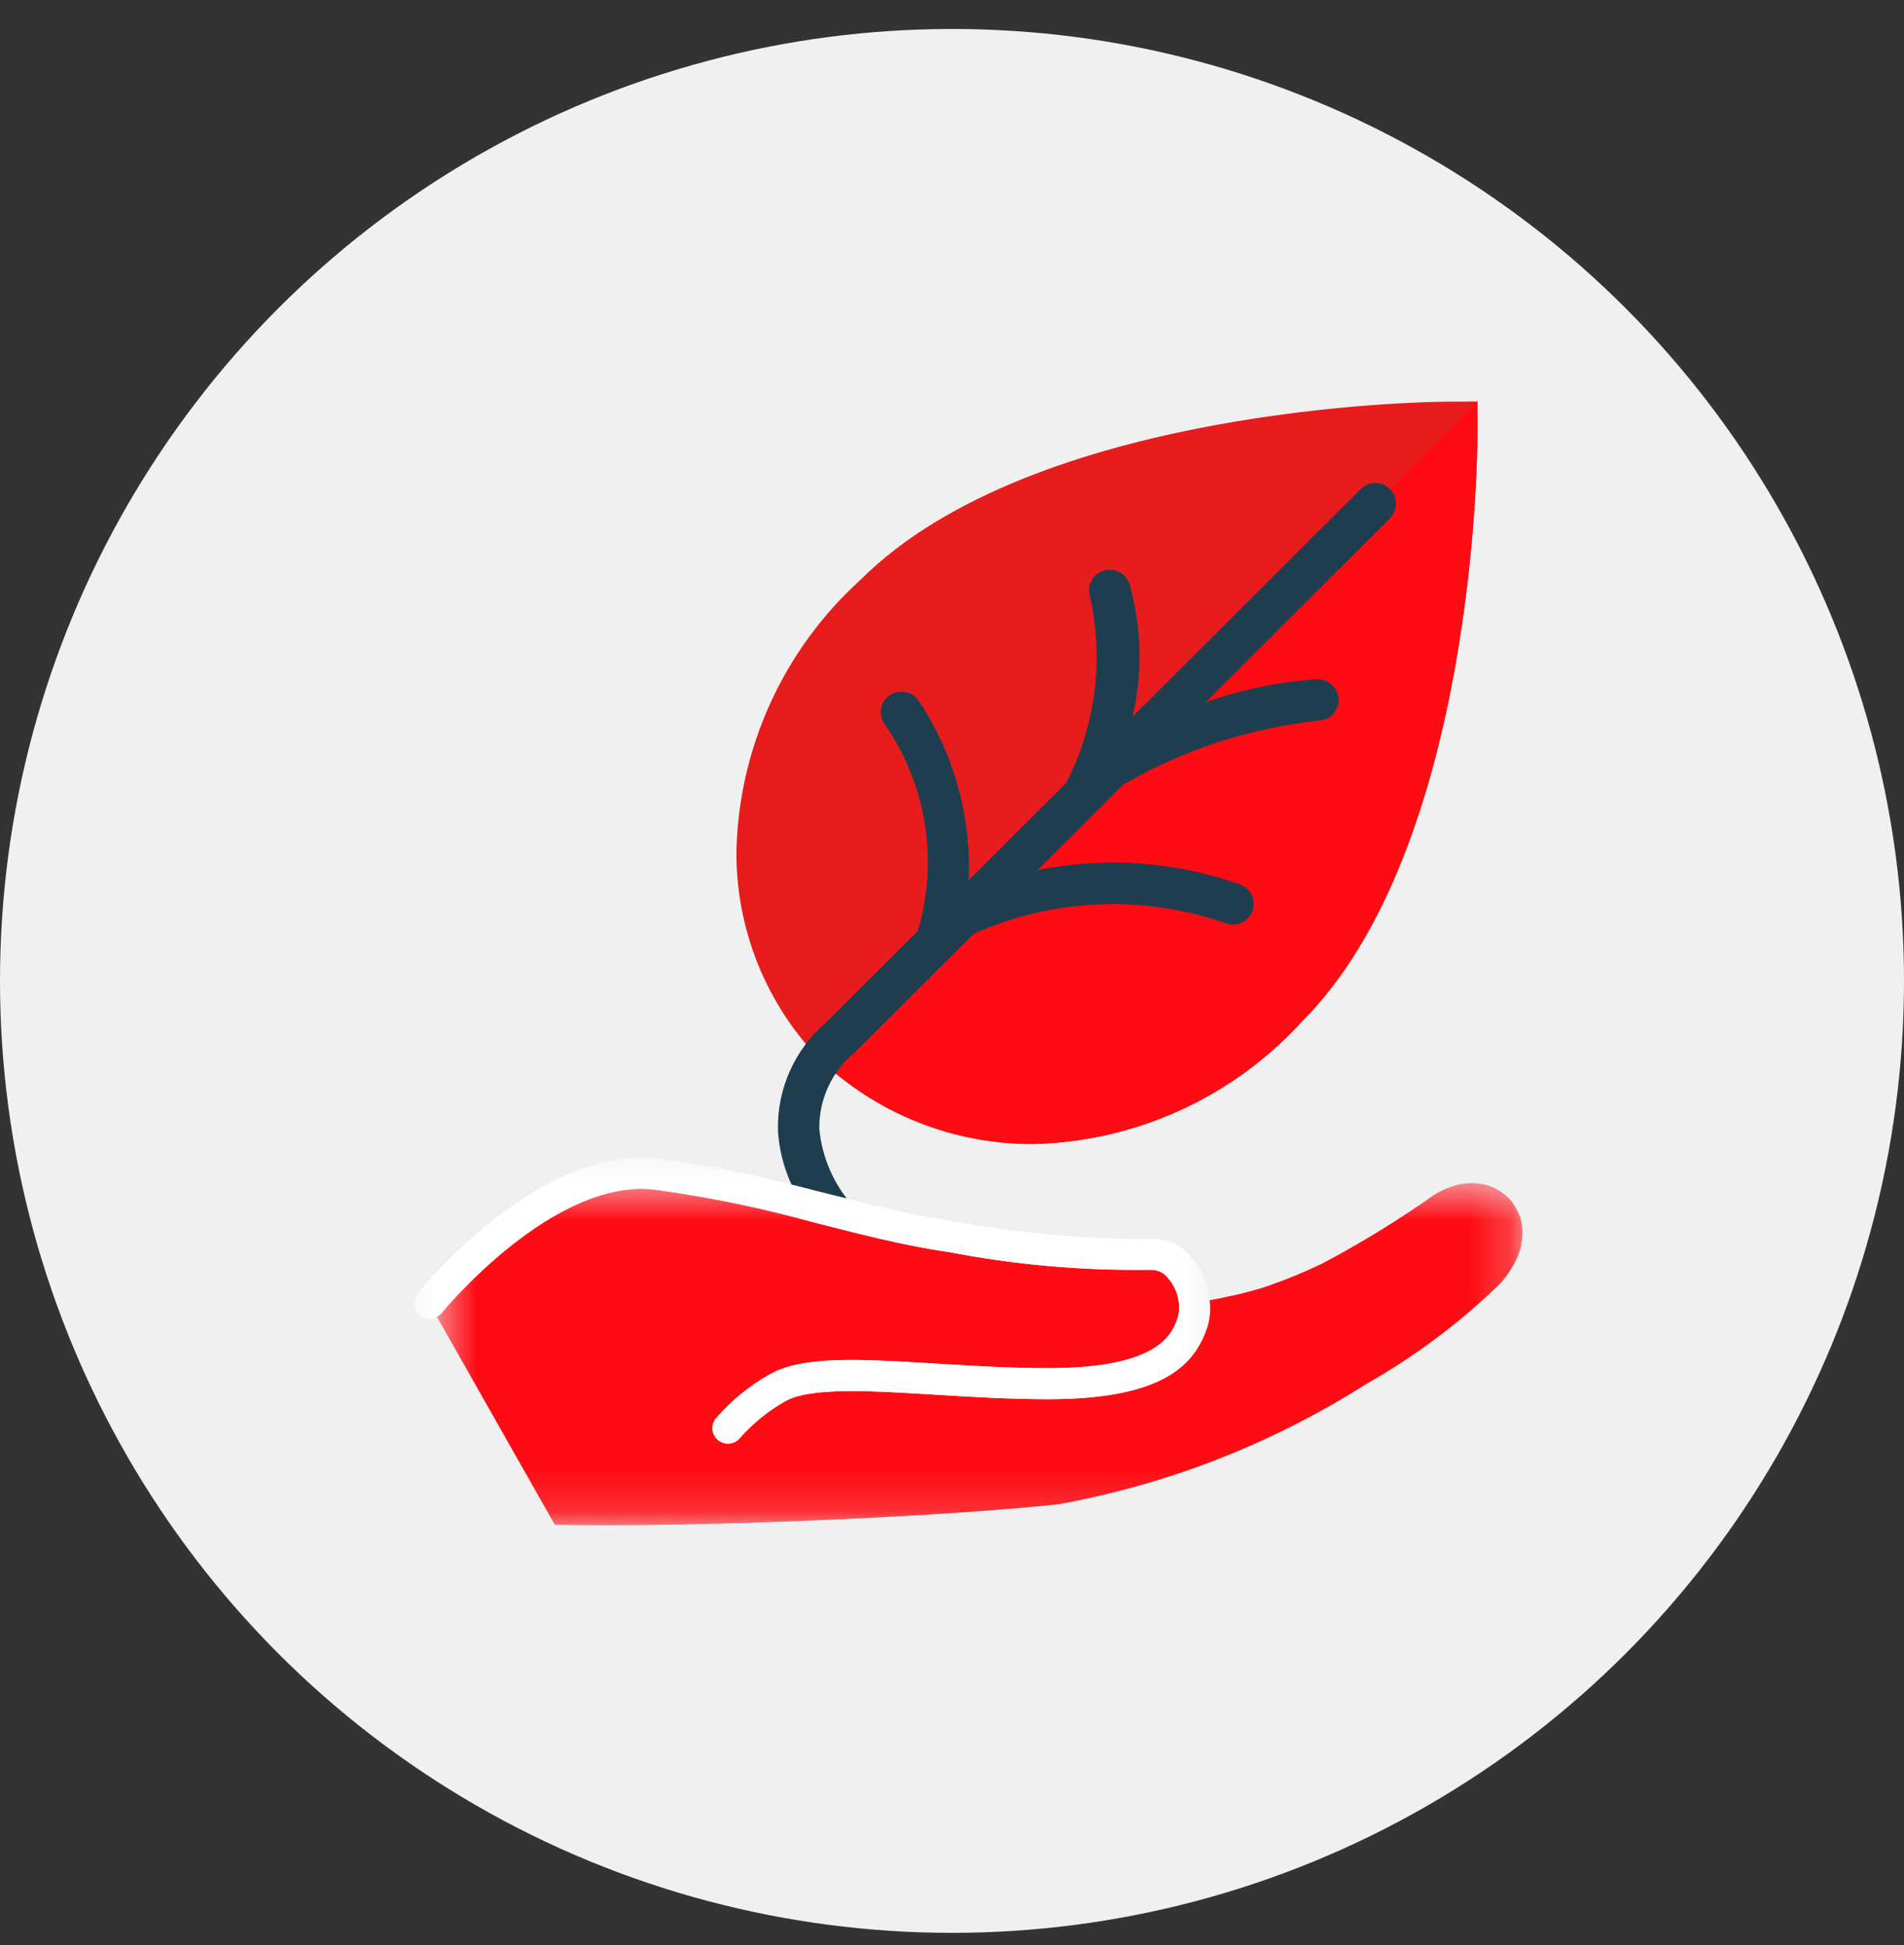
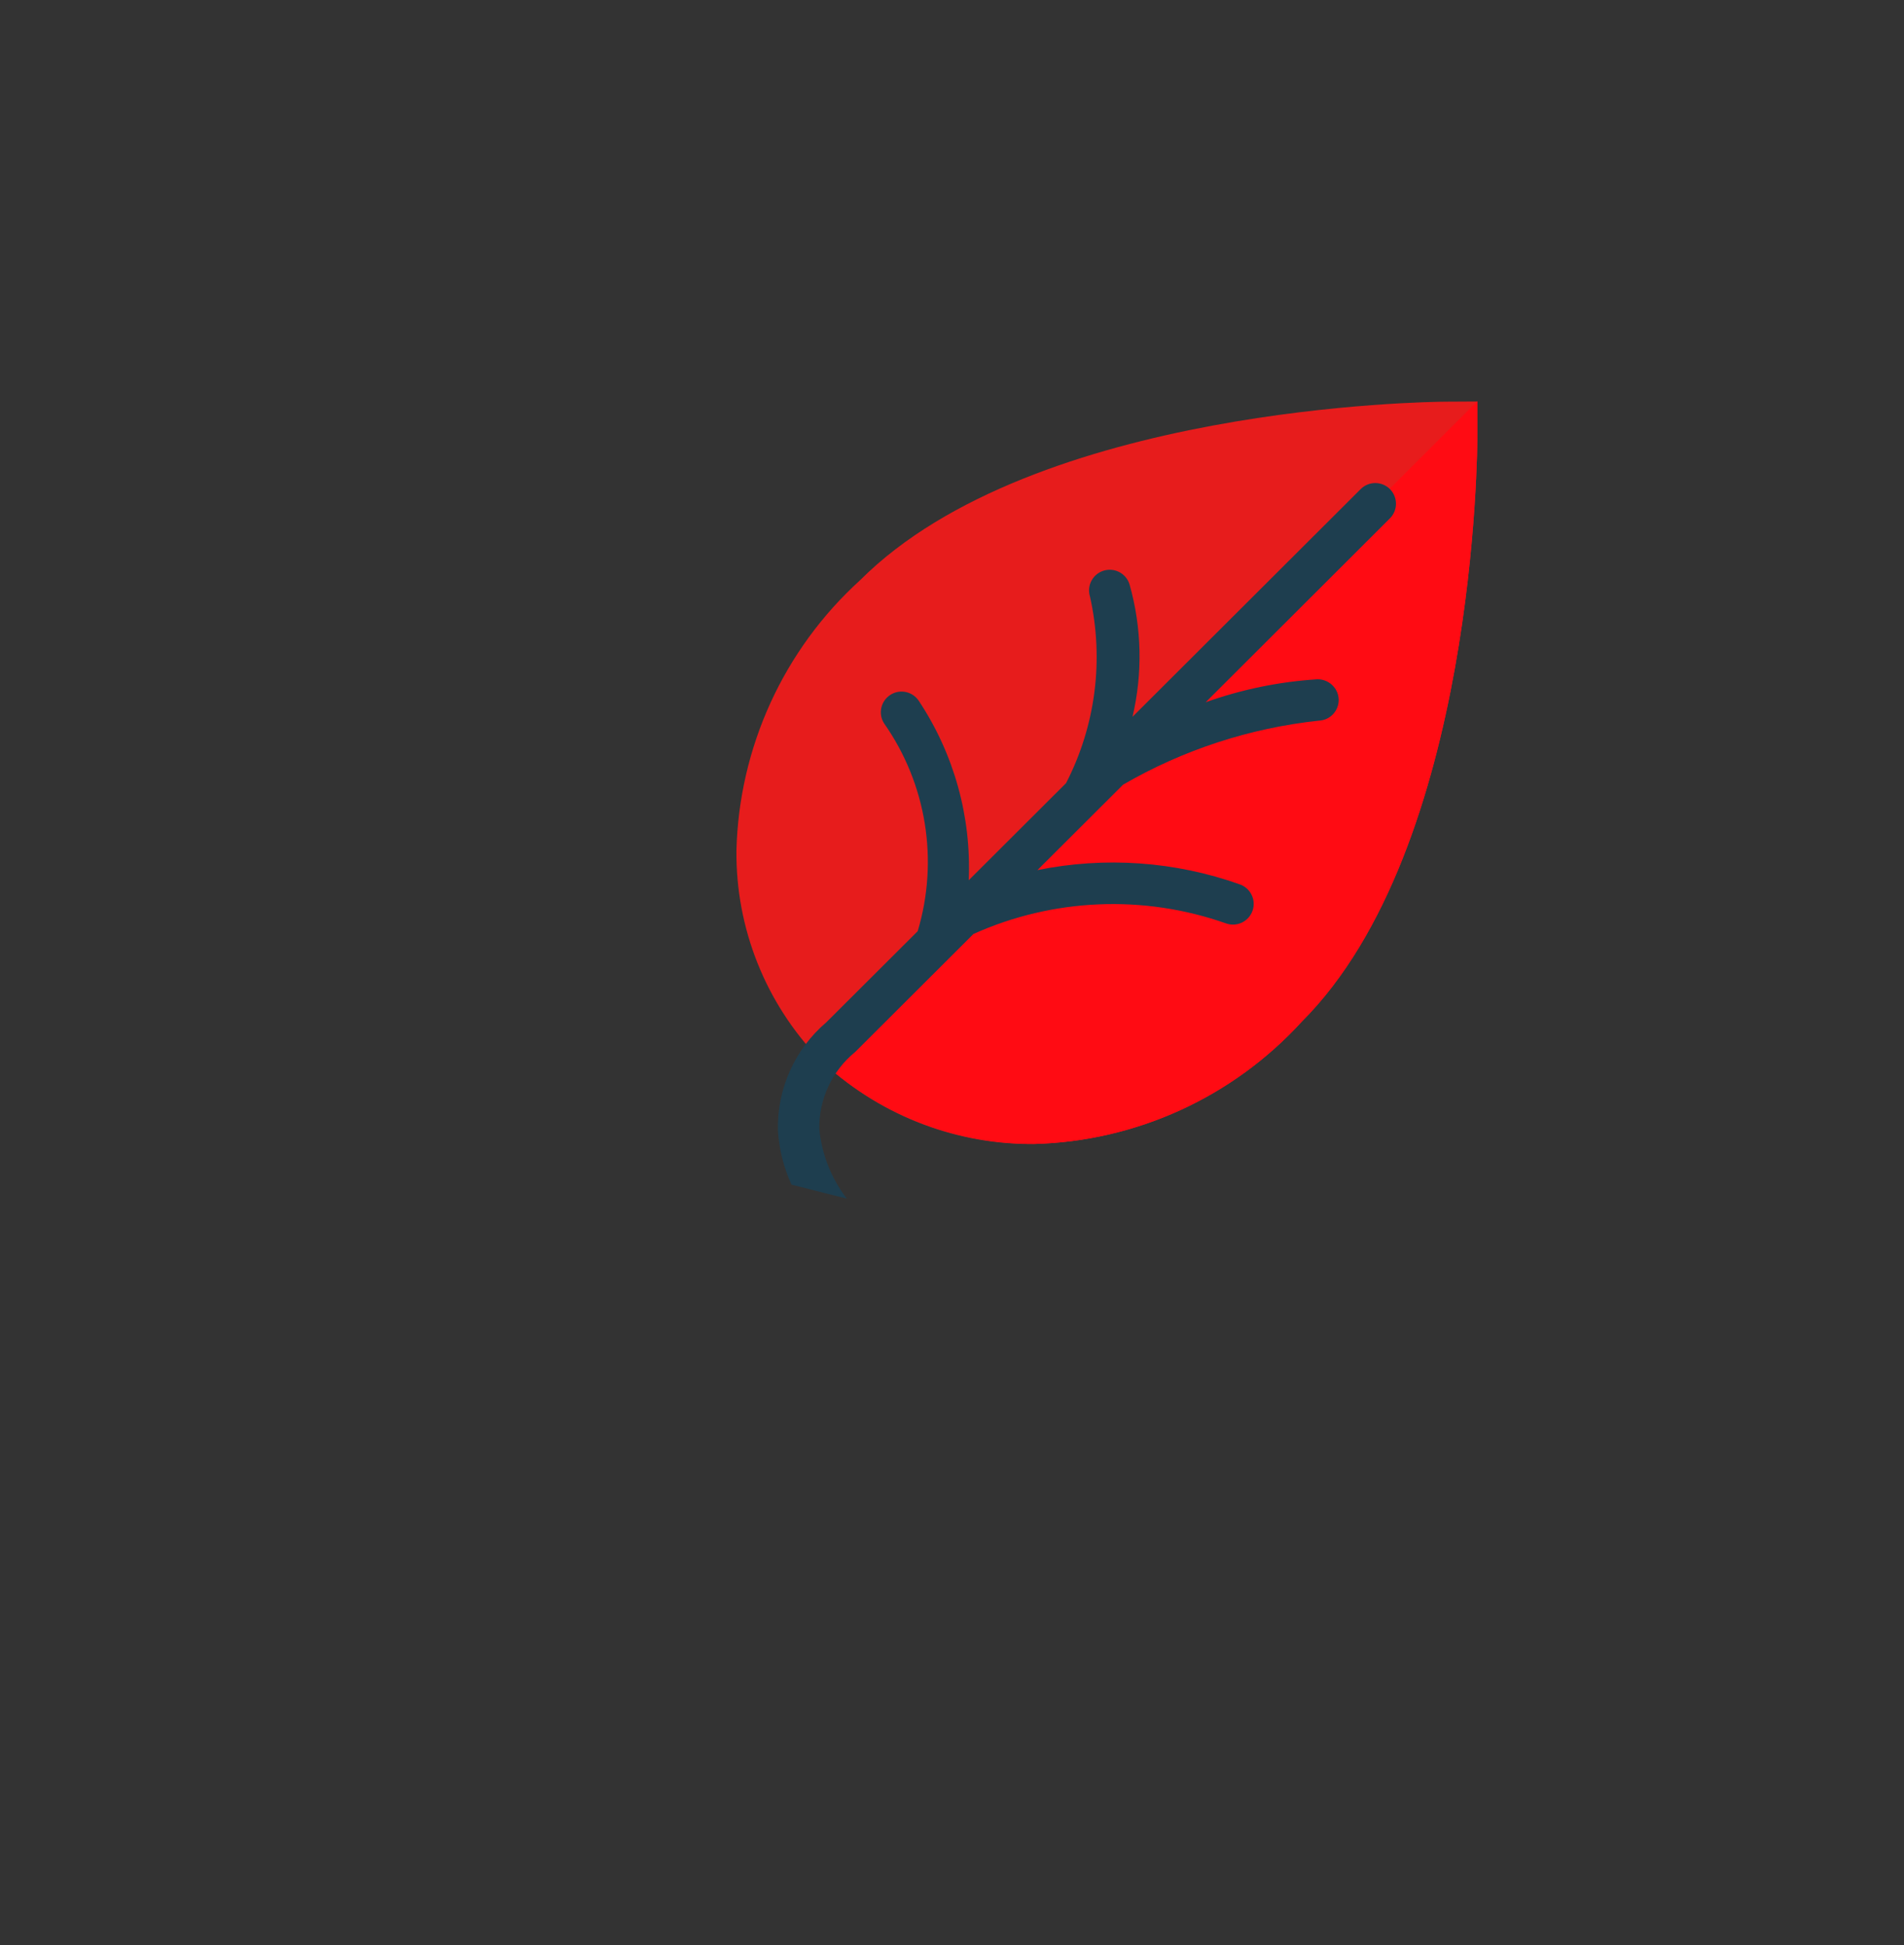
<svg xmlns="http://www.w3.org/2000/svg" width="46" height="47" viewBox="0 0 46 47" fill="none">
  <rect x="0" y="0" width="46" height="47" fill="#333333" stroke="none" />
  <g clip-path="url(#clip0_404_4597)">
-     <circle cx="23" cy="23.7" r="23" fill="#F0F0F0" />
    <path fill-rule="evenodd" clip-rule="evenodd" d="M35.693 9.701L34.94 9.705C34.536 9.707 24.986 9.812 20.782 14.016C18.934 15.694 17.853 18.056 17.792 20.551C17.775 22.431 18.498 24.243 19.804 25.595C21.172 26.898 22.985 27.631 24.875 27.641H24.958C27.434 27.583 29.78 26.514 31.451 24.684C35.656 20.479 35.695 10.862 35.694 10.454L35.693 9.701Z" fill="#E71C1C" />
    <path fill-rule="evenodd" clip-rule="evenodd" d="M35.685 9.7L19.787 25.576L19.804 25.595C21.21 26.919 23.072 27.652 25.003 27.639C27.464 27.572 29.792 26.504 31.45 24.684C35.657 20.478 35.695 10.861 35.694 10.453L35.693 9.7H35.685Z" fill="#FF0B13" />
    <path fill-rule="evenodd" clip-rule="evenodd" d="M33.581 11.818C33.386 11.623 33.069 11.622 32.874 11.817L27.361 17.319C27.61 16.263 27.585 15.162 27.289 14.119C27.208 13.855 26.928 13.707 26.664 13.788C26.4 13.869 26.252 14.149 26.333 14.413C26.334 14.413 26.334 14.414 26.334 14.415C26.675 15.938 26.471 17.533 25.756 18.921L23.404 21.268C23.47 19.735 23.05 18.222 22.204 16.943C22.056 16.709 21.748 16.639 21.514 16.787C21.281 16.934 21.21 17.242 21.358 17.476C22.384 18.937 22.684 20.788 22.171 22.499L19.963 24.701C19.197 25.354 18.767 26.318 18.795 27.324C18.824 27.774 18.935 28.214 19.123 28.623C19.412 28.694 19.697 28.767 19.979 28.84C20.143 28.882 20.298 28.918 20.458 28.959C20.083 28.471 19.852 27.887 19.794 27.274C19.784 26.556 20.103 25.872 20.66 25.418L22.847 23.236C22.863 23.226 22.873 23.207 22.888 23.195L23.518 22.566C25.444 21.7 27.63 21.609 29.622 22.311C29.883 22.403 30.168 22.266 30.26 22.006C30.352 21.747 30.217 21.463 29.958 21.369C28.389 20.81 26.696 20.691 25.064 21.023L27.133 18.959C28.584 18.117 30.196 17.59 31.865 17.412C32.141 17.4 32.354 17.166 32.342 16.89C32.327 16.616 32.095 16.404 31.82 16.413C30.901 16.471 29.996 16.658 29.129 16.967L33.579 12.525C33.775 12.33 33.775 12.014 33.581 11.818Z" fill="#1E3E4F" />
    <mask id="mask0_404_4597" style="mask-type:alpha" maskUnits="userSpaceOnUse" x="10" y="28" width="27" height="9">
-       <path fill-rule="evenodd" clip-rule="evenodd" d="M10.544 28.582H36.782V36.852H10.544V28.582Z" fill="white" />
-     </mask>
+       </mask>
    <g mask="url(#mask0_404_4597)">
      <path fill-rule="evenodd" clip-rule="evenodd" d="M36.717 29.384C36.709 29.363 36.7 29.344 36.692 29.324C36.655 29.234 36.608 29.148 36.55 29.07C36.541 29.058 36.535 29.046 36.527 29.035C36.46 28.953 36.383 28.881 36.296 28.82C36.277 28.806 36.257 28.793 36.237 28.78C36.145 28.72 36.046 28.673 35.941 28.639L35.934 28.638C35.825 28.607 35.713 28.59 35.6 28.588C35.584 28.588 35.571 28.582 35.556 28.582C35.545 28.582 35.533 28.587 35.523 28.587C35.389 28.59 35.256 28.612 35.128 28.65C35.105 28.657 35.081 28.667 35.058 28.675C34.905 28.726 34.76 28.797 34.625 28.885C33.77 29.489 32.875 30.037 31.949 30.527C31.531 30.728 31.102 30.906 30.664 31.059C30.565 31.095 30.451 31.131 30.328 31.166C30.288 31.178 30.241 31.189 30.198 31.2C30.111 31.224 30.024 31.247 29.925 31.271C29.867 31.284 29.801 31.298 29.739 31.311C29.647 31.331 29.555 31.352 29.454 31.372C29.384 31.386 29.307 31.4 29.233 31.413L29.219 31.415C29.25 31.625 29.236 31.839 29.177 32.042C28.886 32.914 28.2 33.806 25.321 33.806C24.372 33.806 23.419 33.747 22.578 33.696C21.026 33.601 19.56 33.509 18.96 33.862C18.554 34.092 18.19 34.389 17.881 34.738C17.81 34.829 17.701 34.882 17.586 34.881C17.502 34.882 17.421 34.854 17.355 34.801C17.192 34.674 17.163 34.44 17.29 34.278C17.291 34.278 17.291 34.277 17.291 34.277C17.656 33.851 18.092 33.491 18.581 33.215C19.378 32.747 20.81 32.835 22.624 32.947C23.495 33 24.395 33.056 25.321 33.056C28.048 33.056 28.329 32.211 28.465 31.805C28.531 31.482 28.446 31.146 28.231 30.895C28.131 30.755 27.968 30.674 27.797 30.679C26.159 30.703 24.525 30.56 22.917 30.249C22.38 30.173 21.854 30.067 21.326 29.946C20.821 29.83 20.315 29.7 19.793 29.567C19.743 29.554 19.692 29.541 19.641 29.529C18.386 29.18 17.11 28.918 15.819 28.742C13.356 28.449 10.69 31.696 10.664 31.729C10.633 31.768 10.584 31.772 10.544 31.794L13.404 36.84C13.759 36.848 14.15 36.851 14.56 36.851L14.627 36.852H14.662C15.031 36.851 15.421 36.848 15.823 36.843C15.889 36.842 15.954 36.841 16.021 36.84C16.418 36.834 16.825 36.826 17.242 36.816C17.318 36.814 17.392 36.812 17.468 36.81C17.895 36.799 18.326 36.785 18.763 36.77L18.904 36.765C19.352 36.748 19.802 36.731 20.25 36.71L20.304 36.708C20.75 36.688 21.19 36.665 21.624 36.641C21.692 36.638 21.759 36.634 21.826 36.63C22.239 36.607 22.641 36.582 23.033 36.556C23.106 36.551 23.177 36.546 23.25 36.541C23.638 36.514 24.014 36.486 24.37 36.456C24.423 36.452 24.472 36.447 24.524 36.444C24.893 36.412 25.245 36.38 25.565 36.346C28.211 35.868 30.739 34.88 33.01 33.438C34.178 32.776 35.257 31.969 36.222 31.035H36.223C36.336 30.912 36.438 30.778 36.524 30.634C36.541 30.604 36.56 30.574 36.575 30.545C36.644 30.424 36.696 30.296 36.735 30.162C36.739 30.144 36.74 30.126 36.745 30.109C36.771 30 36.782 29.89 36.781 29.779C36.781 29.755 36.783 29.733 36.781 29.709C36.775 29.599 36.753 29.489 36.717 29.384Z" fill="#FF0B13" />
    </g>
    <mask id="mask1_404_4597" style="mask-type:alpha" maskUnits="userSpaceOnUse" x="10" y="27" width="20" height="8">
-       <path fill-rule="evenodd" clip-rule="evenodd" d="M10 27.974H29.236V34.882H10V27.974Z" fill="white" />
-     </mask>
+       </mask>
    <g mask="url(#mask1_404_4597)">
-       <path fill-rule="evenodd" clip-rule="evenodd" d="M28.807 30.415C28.547 30.068 28.121 29.887 27.691 29.937C26.125 29.934 24.563 29.79 23.023 29.508C22.159 29.371 21.303 29.187 20.459 28.96C20.298 28.919 20.143 28.883 19.98 28.841C19.698 28.769 19.412 28.696 19.124 28.624C18.067 28.348 16.993 28.139 15.909 27.999C13.036 27.651 10.201 31.109 10.082 31.257C9.953 31.419 9.979 31.655 10.141 31.784C10.301 31.911 10.534 31.887 10.664 31.729C10.69 31.696 13.356 28.45 15.819 28.743C17.109 28.919 18.387 29.181 19.641 29.529C19.692 29.542 19.743 29.555 19.793 29.567C20.315 29.701 20.822 29.831 21.327 29.946C21.854 30.067 22.38 30.174 22.917 30.25C24.524 30.561 26.16 30.704 27.796 30.68C27.968 30.675 28.131 30.756 28.231 30.895C28.445 31.146 28.532 31.482 28.464 31.806C28.329 32.212 28.048 33.057 25.321 33.057C24.395 33.057 23.495 33.001 22.624 32.948C20.81 32.836 19.378 32.748 18.581 33.216C18.093 33.492 17.656 33.852 17.291 34.277C17.164 34.439 17.192 34.675 17.354 34.802H17.355C17.421 34.854 17.502 34.883 17.586 34.882C17.702 34.882 17.81 34.83 17.881 34.739C18.19 34.39 18.555 34.093 18.96 33.862C19.56 33.51 21.026 33.602 22.578 33.696C23.419 33.748 24.372 33.807 25.321 33.807C28.201 33.807 28.886 32.915 29.177 32.043C29.327 31.473 29.189 30.865 28.807 30.415Z" fill="white" />
+       <path fill-rule="evenodd" clip-rule="evenodd" d="M28.807 30.415C28.547 30.068 28.121 29.887 27.691 29.937C26.125 29.934 24.563 29.79 23.023 29.508C22.159 29.371 21.303 29.187 20.459 28.96C20.298 28.919 20.143 28.883 19.98 28.841C19.698 28.769 19.412 28.696 19.124 28.624C18.067 28.348 16.993 28.139 15.909 27.999C13.036 27.651 10.201 31.109 10.082 31.257C9.953 31.419 9.979 31.655 10.141 31.784C10.301 31.911 10.534 31.887 10.664 31.729C10.69 31.696 13.356 28.45 15.819 28.743C17.109 28.919 18.387 29.181 19.641 29.529C19.692 29.542 19.743 29.555 19.793 29.567C20.315 29.701 20.822 29.831 21.327 29.946C21.854 30.067 22.38 30.174 22.917 30.25C24.524 30.561 26.16 30.704 27.796 30.68C27.968 30.675 28.131 30.756 28.231 30.895C28.445 31.146 28.532 31.482 28.464 31.806C28.329 32.212 28.048 33.057 25.321 33.057C24.395 33.057 23.495 33.001 22.624 32.948C20.81 32.836 19.378 32.748 18.581 33.216C18.093 33.492 17.656 33.852 17.291 34.277C17.164 34.439 17.192 34.675 17.354 34.802H17.355C17.421 34.854 17.502 34.883 17.586 34.882C17.702 34.882 17.81 34.83 17.881 34.739C18.19 34.39 18.555 34.093 18.96 33.862C19.56 33.51 21.026 33.602 22.578 33.696C28.201 33.807 28.886 32.915 29.177 32.043C29.327 31.473 29.189 30.865 28.807 30.415Z" fill="white" />
    </g>
  </g>
  <defs>
    <clipPath id="clip0_404_4597">
      <rect width="46" height="46" fill="white" transform="translate(0 0.7)" />
    </clipPath>
  </defs>
</svg>